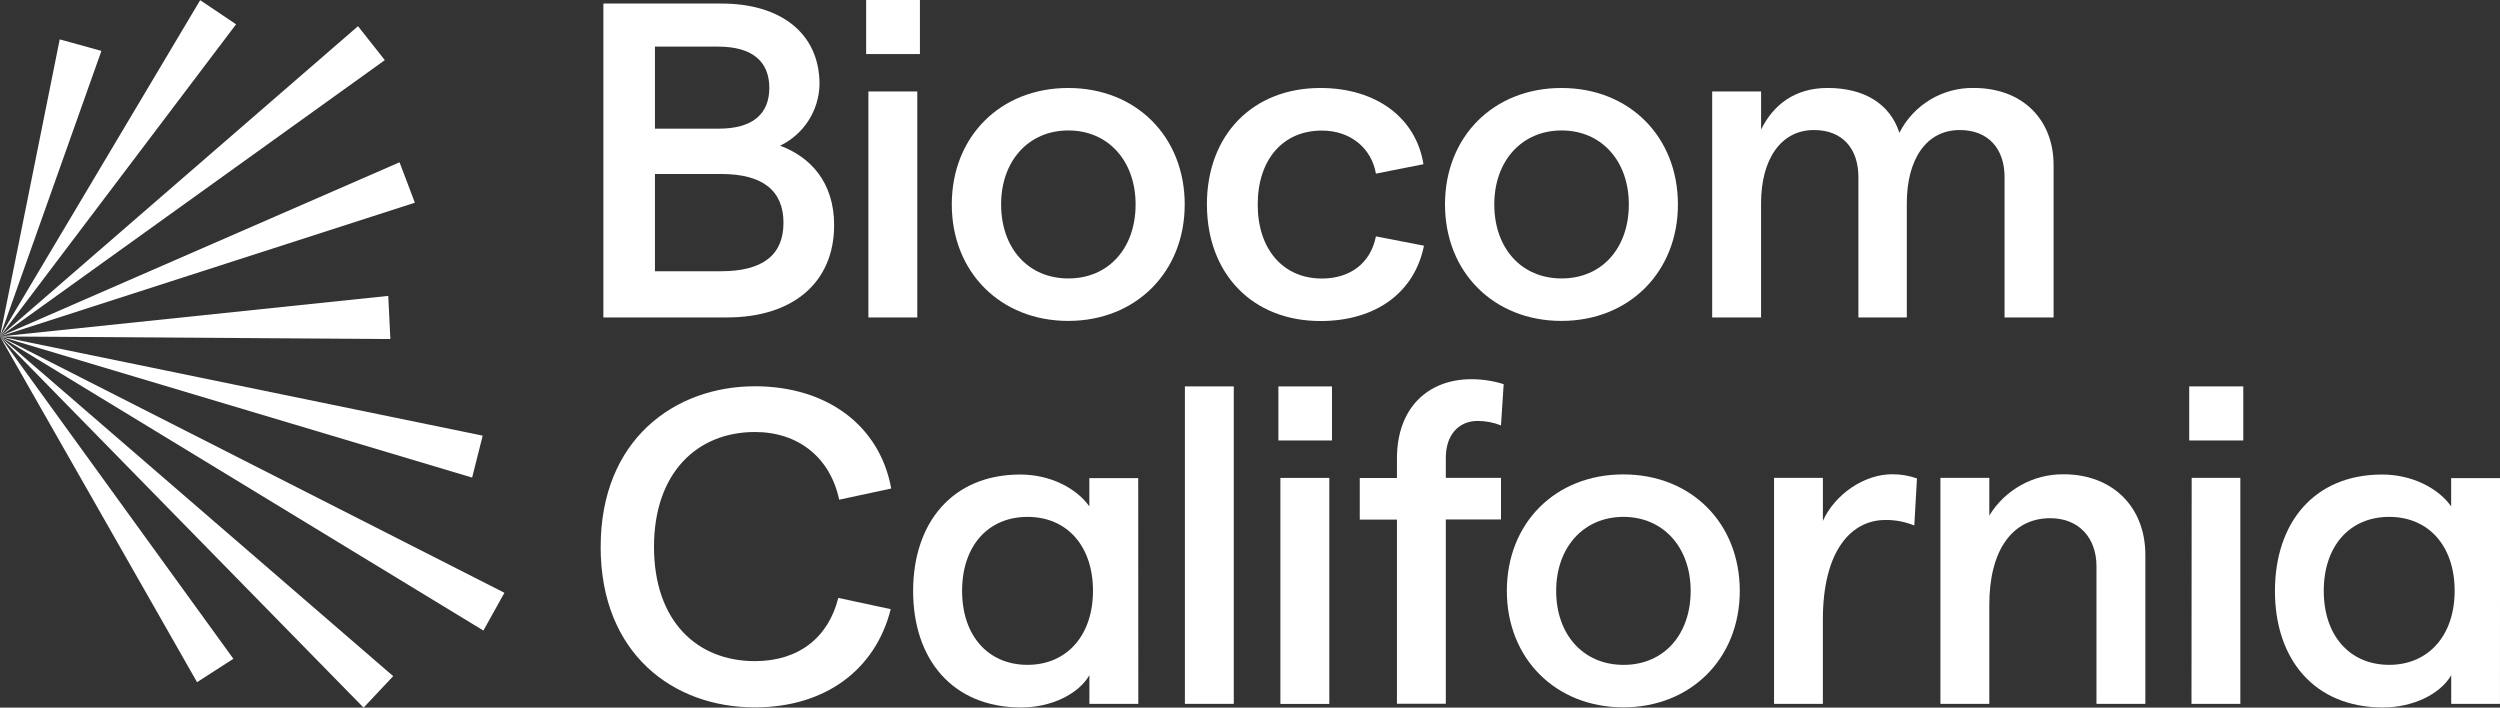
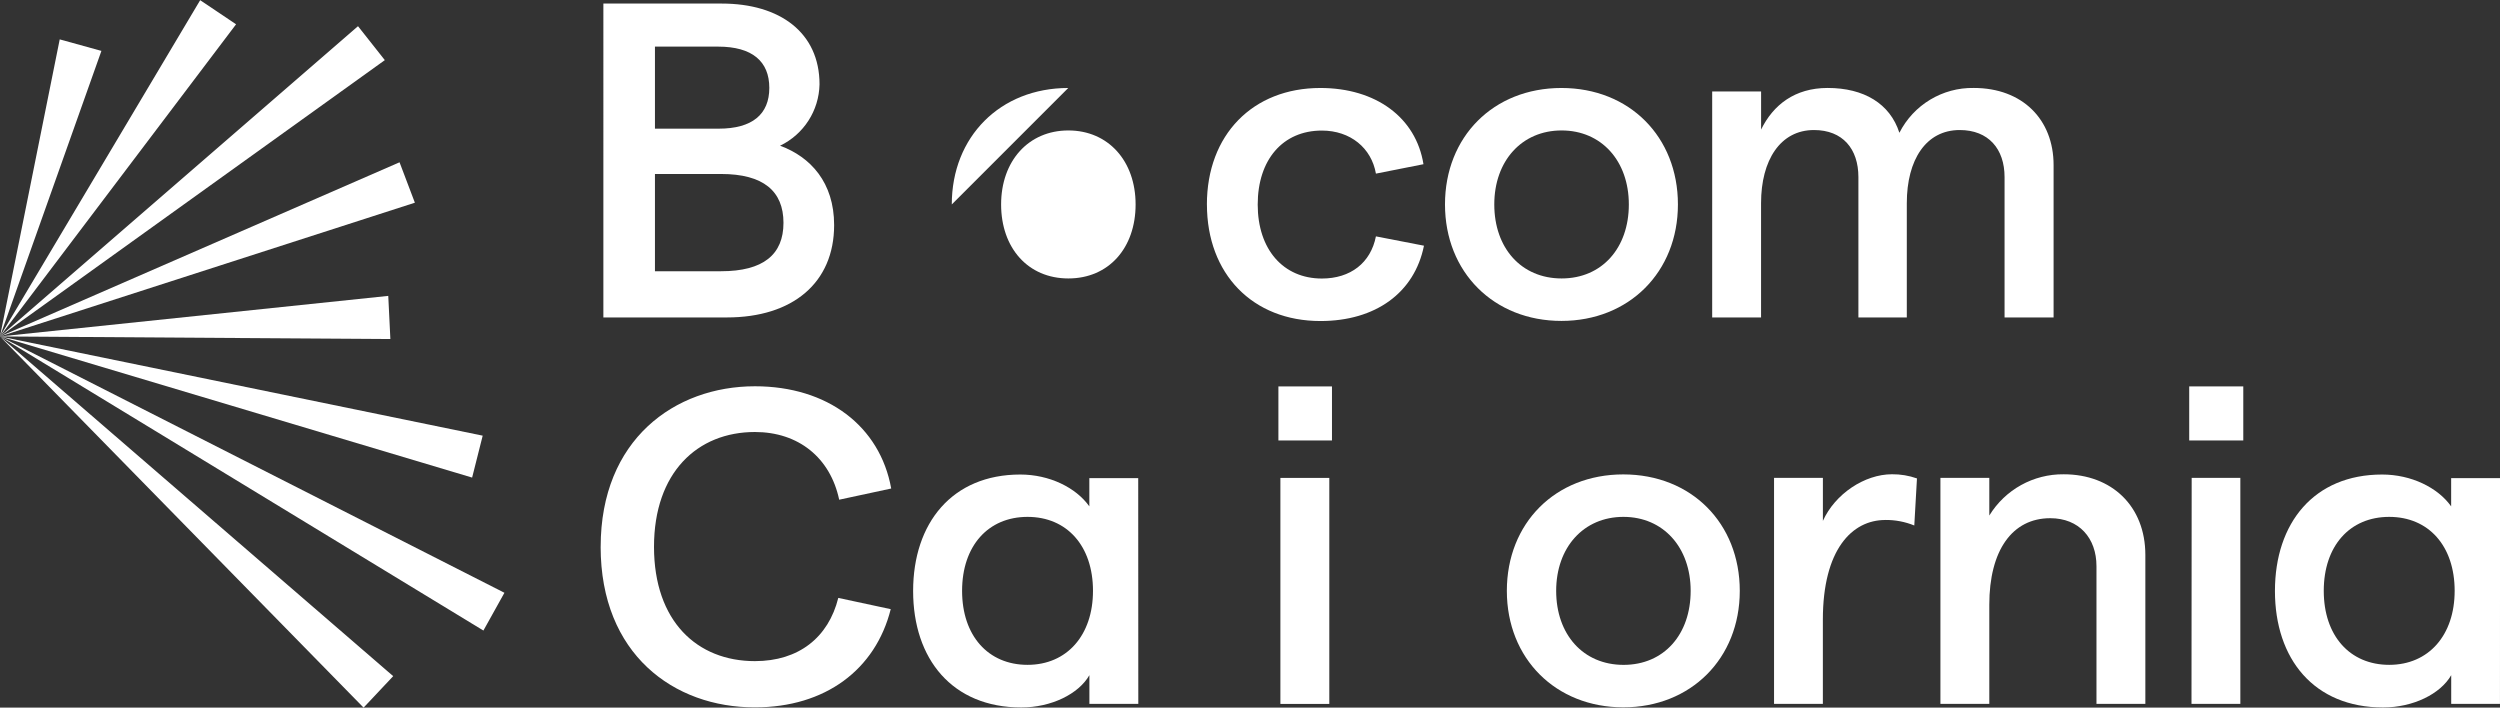
<svg xmlns="http://www.w3.org/2000/svg" id="Ebene_1" data-name="Ebene 1" viewBox="0 0 841.89 238.3">
  <rect x="0" y="0" width="841.89" height="238.3" fill="#333333" stroke="none" />
  <defs>
    <style>      .cls-1 {        fill: #fff;      }    </style>
  </defs>
  <path class="cls-1" d="M242.83,91.34c14.19,0,21.01-5.6,21.01-16.3s-6.8-16.45-21.01-16.45h-22.27v32.76h22.27ZM242.01,43.33c11.32,0,17.06-4.83,17.06-13.74s-5.74-13.89-17.22-13.89h-21.29v27.63h21.45ZM203.19,1.2h39.86c19.61,0,32.93,9.8,32.93,27.19-.17,8.85-5.31,16.85-13.29,20.68,10.27,3.77,18.21,12.38,18.21,26.72,0,19.48-14.01,31.11-36.08,31.11h-41.63V1.2Z" />
-   <path class="cls-1" d="M292.44,106.91h16.46V30.81h-16.46v76.09ZM291.68,18.2h18.11V0h-18.11v18.2Z" />
  <g>
-     <path class="cls-1" d="M382.42,68.85c0-14.65-9.22-24.92-22.64-24.92s-22.65,10.27-22.65,24.92,9.05,24.92,22.65,24.92,22.64-10.27,22.64-24.92M320.52,68.85c0-22.8,16.3-39.22,39.22-39.22s39.22,16.46,39.22,39.22-16.46,39.22-39.22,39.22-39.22-16.39-39.22-39.22" />
+     <path class="cls-1" d="M382.42,68.85c0-14.65-9.22-24.92-22.64-24.92s-22.65,10.27-22.65,24.92,9.05,24.92,22.65,24.92,22.64-10.27,22.64-24.92M320.52,68.85c0-22.8,16.3-39.22,39.22-39.22" />
    <path class="cls-1" d="M406.43,68.85c0-23.41,15.41-39.22,38.21-39.22,18.71,0,32.21,9.96,34.72,25.67l-16.01,3.17c-1.5-8.62-8.6-14.5-18.21-14.5-13.14,0-21.6,9.8-21.6,24.92s8.62,24.91,21.6,24.91c9.66,0,16.46-5.29,18.21-14.2l16.18,3.14c-3.18,15.85-16.3,25.37-34.87,25.37-22.82,0-38.22-15.85-38.22-39.26" />
    <path class="cls-1" d="M548.52,68.85c0-14.65-9.22-24.92-22.64-24.92s-22.67,10.27-22.67,24.92,9.06,24.92,22.67,24.92,22.64-10.27,22.64-24.92M486.61,68.85c0-22.8,16.3-39.22,39.22-39.22s39.22,16.46,39.22,39.22-16.46,39.22-39.22,39.22-39.22-16.39-39.22-39.22" />
    <path class="cls-1" d="M576.6,30.8h16.46v12.83c4.07-8.29,11.33-14.01,22.41-14.01,12.22,0,21.01,5.28,24.16,15.1,4.78-9.42,14.5-15.28,25.06-15.1,16.32,0,26.87,10.56,26.87,25.97v51.32h-16.51v-47.27c0-9.51-5.43-15.85-15.1-15.85-11.33,0-17.82,9.97-17.82,24.62v38.5h-16.3v-47.27c0-9.51-5.29-15.85-14.96-15.85-11.32,0-17.82,10.12-17.82,24.62v38.5h-16.46V30.8Z" />
    <path class="cls-1" d="M202.28,184.12c0-36.08,24.92-54.04,51.95-54.04,24.45,0,42.11,13.43,45.89,34.43l-17.52,3.77c-3.01-14.19-13.74-22.8-28.38-22.8-19.33,0-33.98,13.6-33.98,38.66s14.49,38.5,33.98,38.5c14.79,0,24.76-8,28.08-21.29l17.66,3.79c-5.13,20.38-22.04,33.07-45.74,33.07-27.34.04-51.95-17.93-51.95-54.08" />
    <path class="cls-1" d="M368.07,198.97c0-15.1-8.75-24.91-22.04-24.91s-22.04,9.8-22.04,24.91,8.77,24.92,22.04,24.92,22.04-9.97,22.04-24.92M383.32,237.03h-16.46v-9.66c-3.62,6.33-12.82,10.87-22.95,10.87-23.25,0-36.41-16.32-36.41-39.22s13.14-39.22,36.09-39.22c9.8,0,18.73,4.37,23.25,10.72v-9.51h16.46l.03,76.02Z" />
  </g>
-   <rect class="cls-1" x="399.02" y="130.12" width="16.46" height="106.91" />
  <path class="cls-1" d="M431.18,237.05h16.47v-76.11h-16.47v76.11ZM430.51,148.33h18.04v-18.2h-18.04v18.2Z" />
  <g>
-     <path class="cls-1" d="M470.43,174.97h-12.52v-14.01h12.52v-6.54c0-17.21,10.58-26.72,25.07-26.72,3.69,0,7.35.56,10.87,1.67l-.9,13.89c-2.5-1-5.16-1.51-7.85-1.51-6.5,0-10.73,4.83-10.73,12.38v6.79h18.58v14.01h-18.58v62.06h-16.46v-62.02Z" />
    <path class="cls-1" d="M569.34,198.98c0-14.65-9.22-24.92-22.64-24.92s-22.65,10.27-22.65,24.92,9.06,24.92,22.7,24.92,22.59-10.28,22.59-24.92M507.44,198.98c0-22.8,16.3-39.22,39.22-39.22s39.22,16.46,39.22,39.22-16.46,39.22-39.22,39.22-39.22-16.42-39.22-39.22" />
    <path class="cls-1" d="M634.87,175.11c-11.2,0-21.01,9.97-21.01,33.53v28.39h-16.44v-76.11h16.45v14.49c4.08-9.06,14.01-15.7,23.27-15.7,2.86-.03,5.7.45,8.41,1.4l-.9,15.85c-3.11-1.26-6.43-1.9-9.78-1.86" />
    <path class="cls-1" d="M653.45,160.92h16.46v12.69c5.33-8.72,14.85-14,25.07-13.89,16.15,0,27.48,10.71,27.48,27.17v50.14h-16.46v-46.36c0-9.51-5.89-16.16-15.56-16.16-12.83,0-20.53,10.87-20.53,29.15v33.37h-16.46v-76.11Z" />
  </g>
  <path class="cls-1" d="M738.06,160.93l-.06,76.11h16.45v-76.11h-16.39ZM737.23,148.33h18.21v-18.2h-18.21v18.2Z" />
  <path class="cls-1" d="M826.62,198.97c0-15.1-8.75-24.91-22.04-24.91s-22.04,9.8-22.04,24.91,8.77,24.92,22.04,24.92,22.04-9.97,22.04-24.92M841.88,237.03h-16.42v-9.66c-3.62,6.33-12.83,10.87-22.95,10.87-23.25,0-36.41-16.32-36.41-39.22s13.14-39.22,36.09-39.22c9.8,0,18.73,4.37,23.25,10.72v-9.51h16.46l-.02,76.02Z" />
  <polygon class="cls-1" points="0 113.3 139.71 68.26 134.55 54.65 0 113.3" />
-   <polygon class="cls-1" points="66.36 229.72 78.59 221.85 0 113.31 66.36 229.72" />
  <polygon class="cls-1" points="0 113.3 79.5 8.18 67.41 .06 0 113.3" />
  <polygon class="cls-1" points="0 113.3 34.15 17.14 20.11 13.26 0 113.3" />
  <polygon class="cls-1" points="0 113.3 129.59 20.25 120.56 8.82 0 113.3" />
  <polygon class="cls-1" points="122.44 238.3 132.41 227.7 0 113.3 122.44 238.3" />
  <polygon class="cls-1" points="162.79 212.34 169.87 199.62 0 113.3 162.79 212.34" />
  <polygon class="cls-1" points="158.99 160.83 162.55 146.71 0 113.3 158.99 160.83" />
  <polygon class="cls-1" points="0 113.3 131.46 114.17 130.75 99.64 0 113.3" />
</svg>